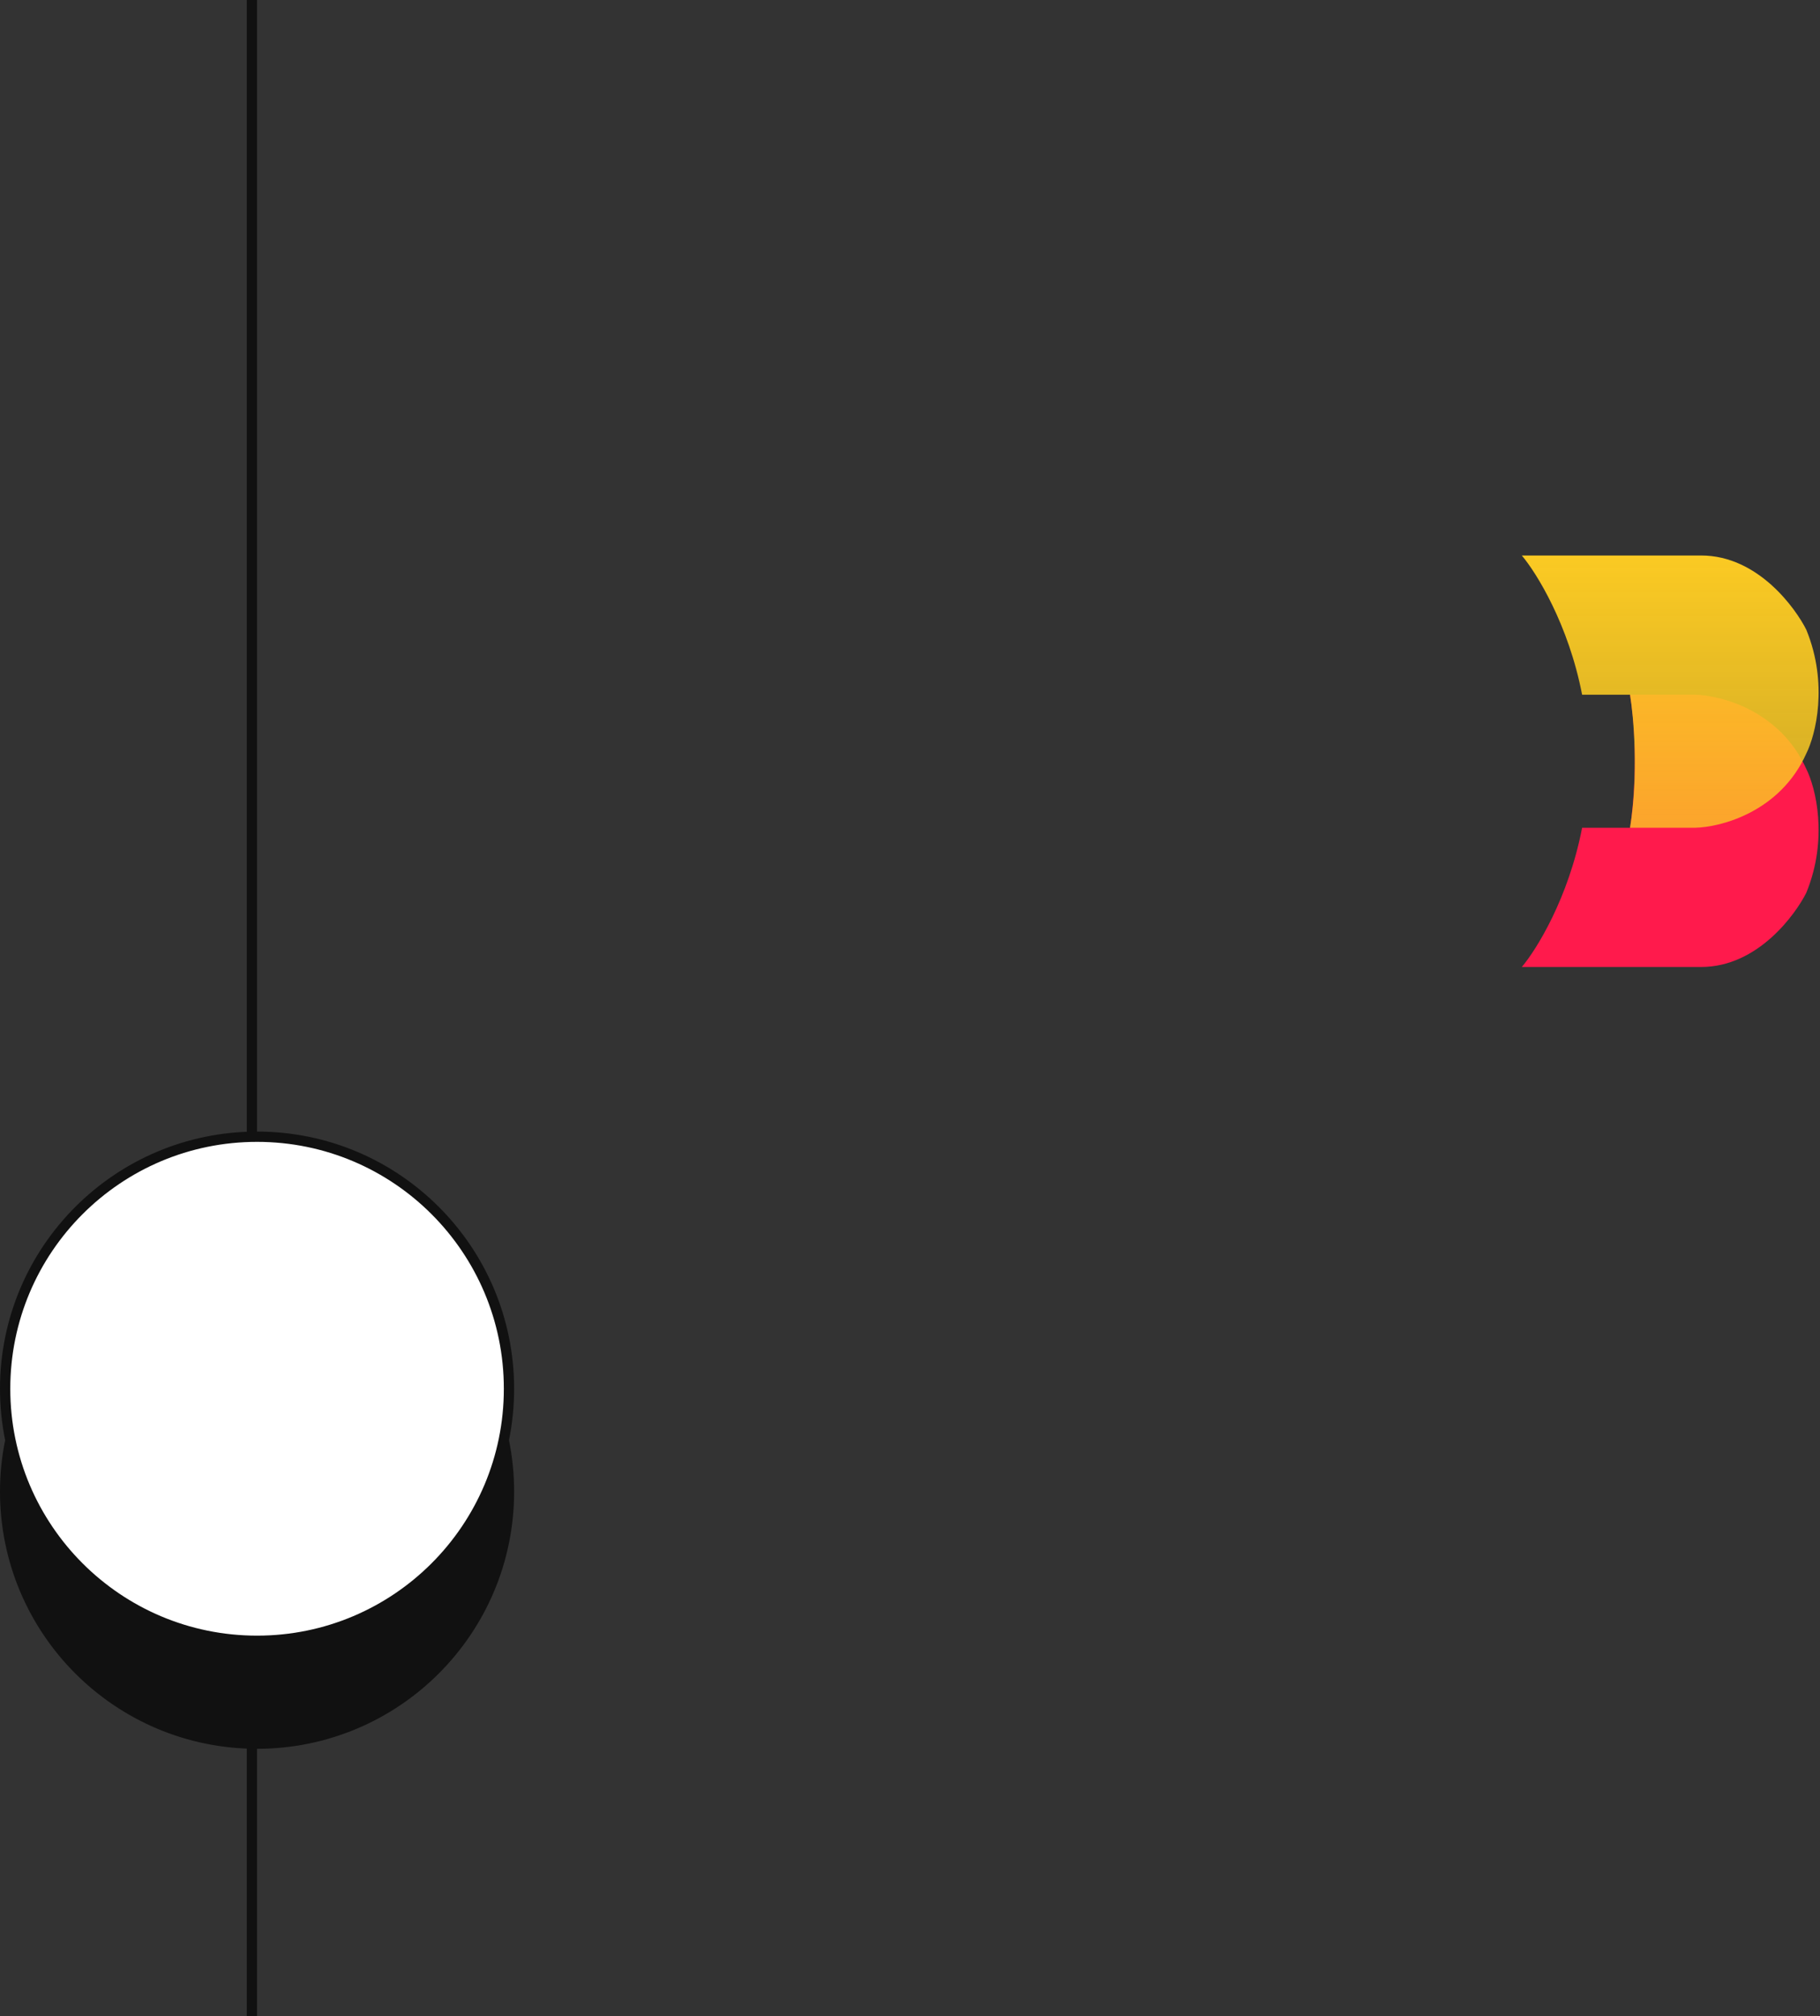
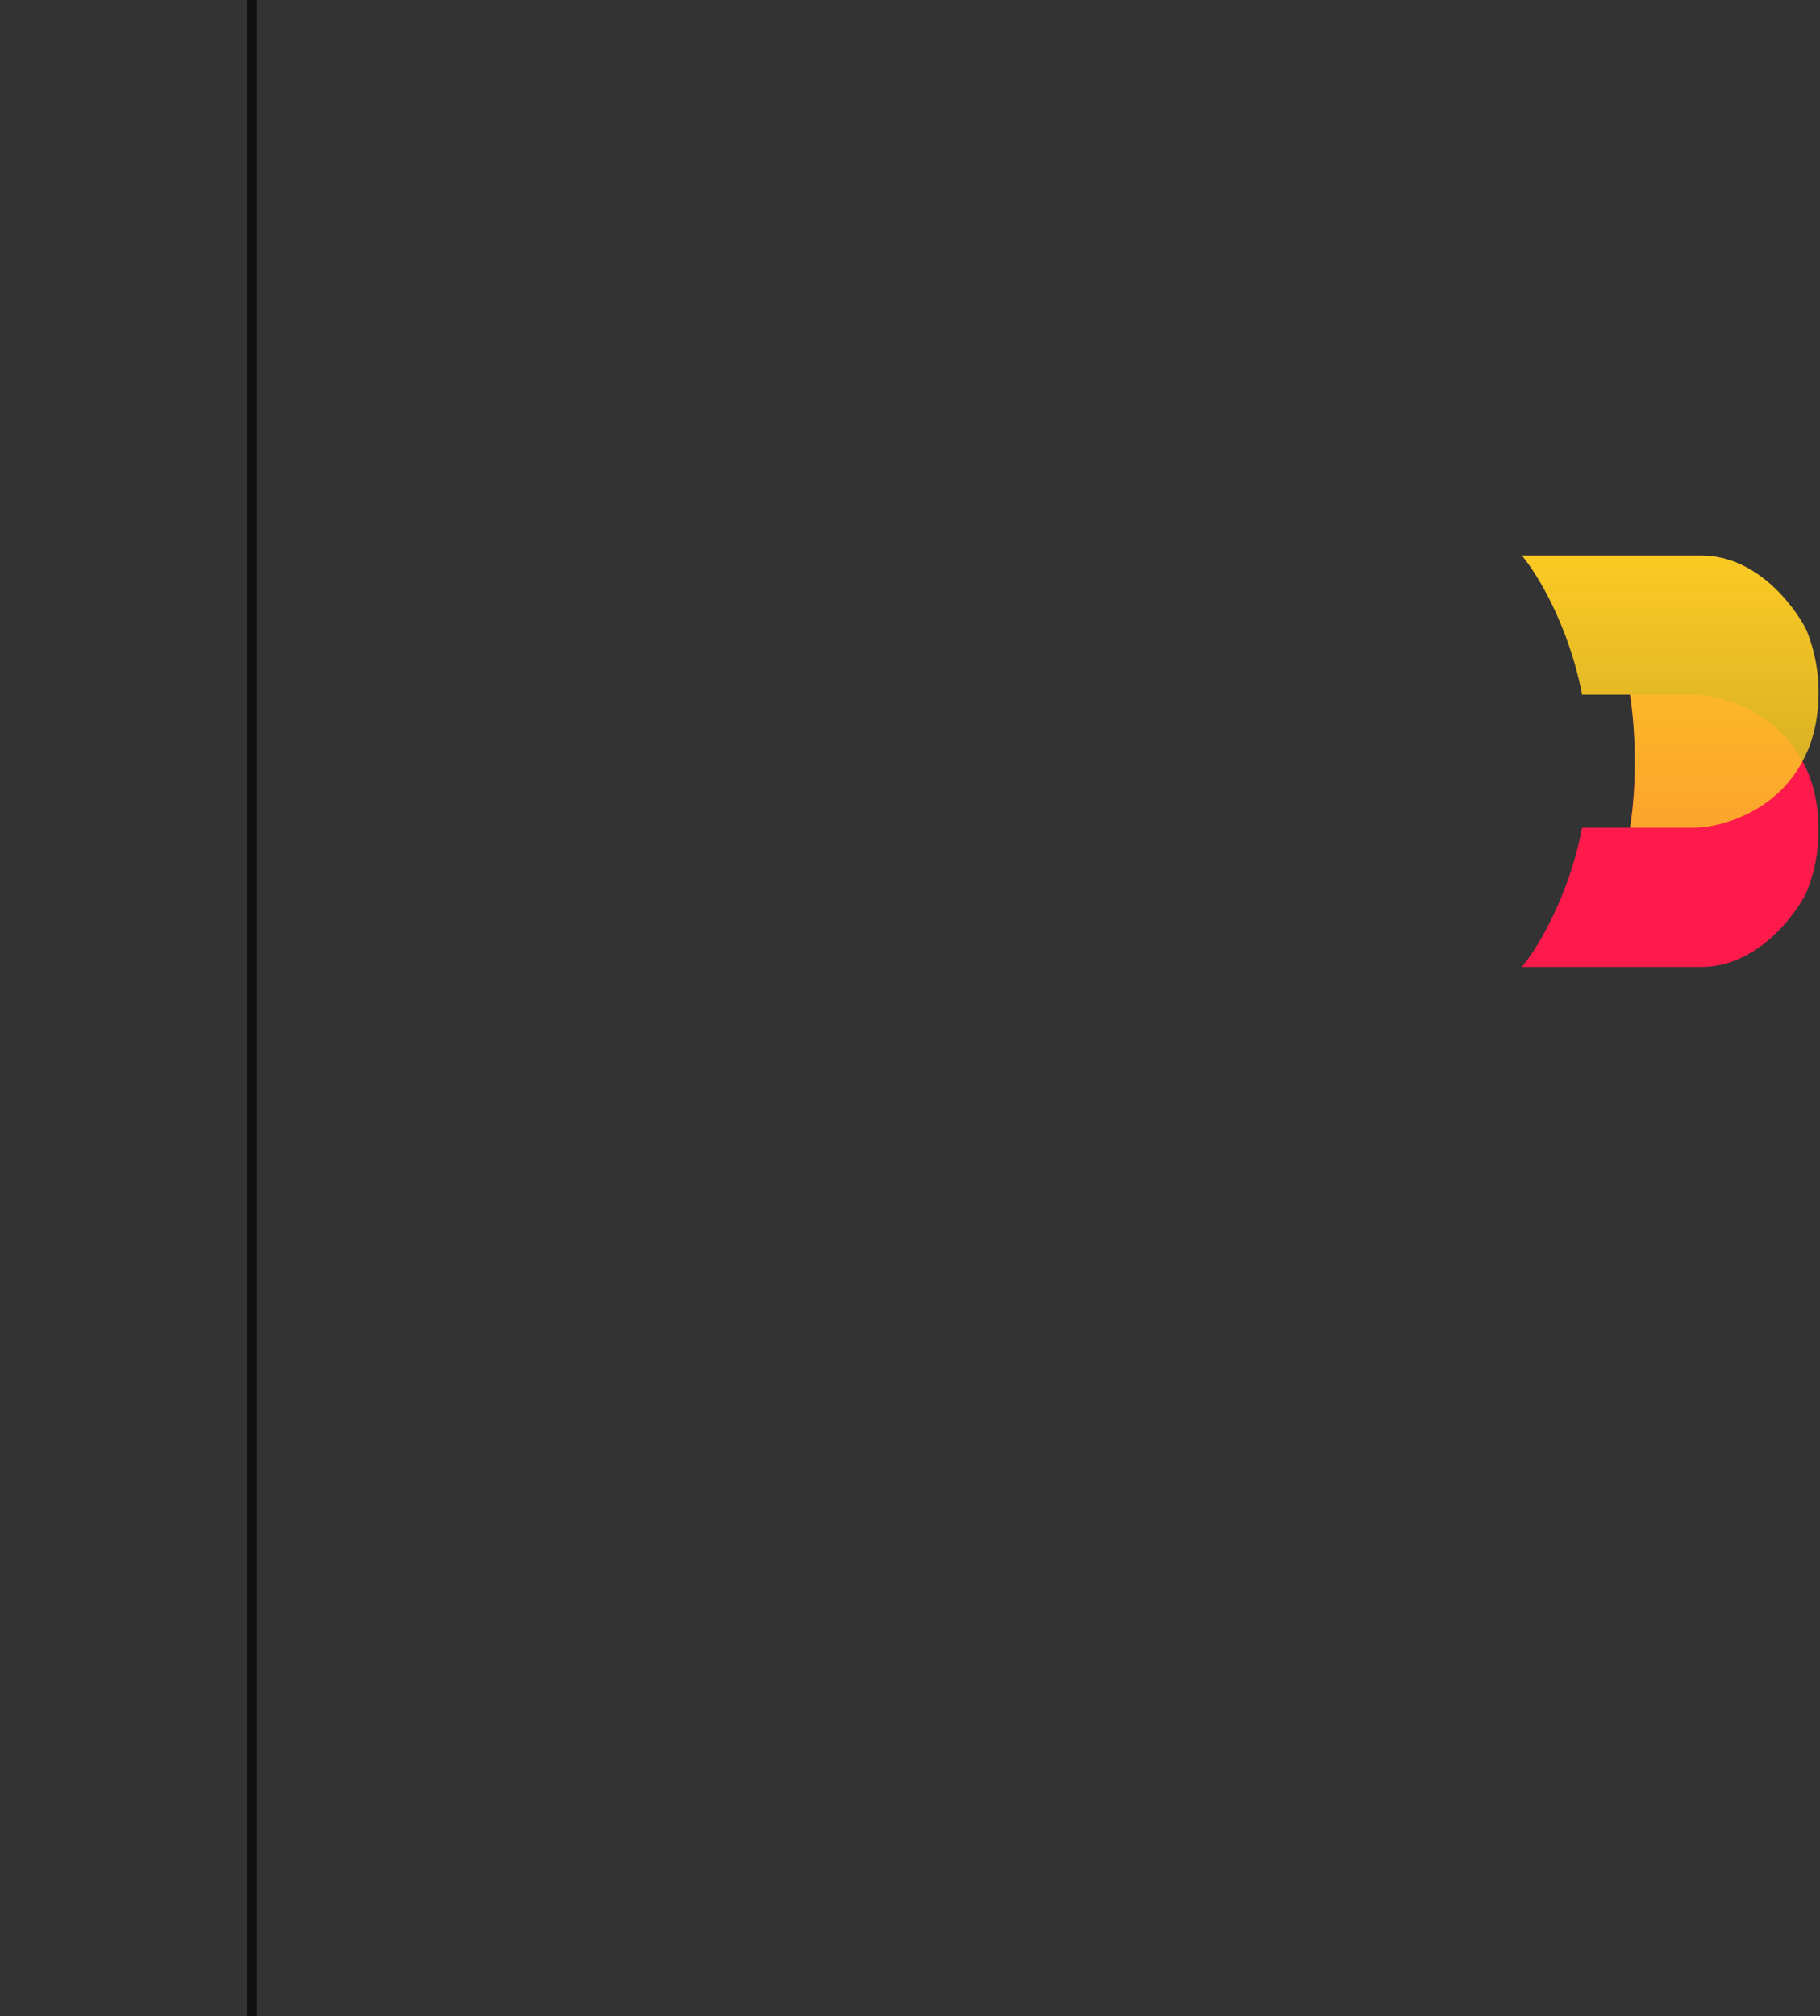
<svg xmlns="http://www.w3.org/2000/svg" width="177" height="196" viewBox="0 0 177 196" fill="none">
  <rect x="0" y="0" width="177" height="196" fill="#333333" stroke="none" />
  <rect x="25" width="196" height="1" transform="rotate(90 25 0)" fill="#111111" />
-   <circle cx="25" cy="145" r="24.5" transform="rotate(90 25 145)" fill="#111111" stroke="#111111" />
-   <circle cx="25" cy="135" r="24.5" transform="rotate(90 25 135)" fill="white" stroke="#111111" />
-   <path d="M153.865 80.466C152.541 87.323 149.404 92.346 148 94H165.444C171.008 94 174.667 88.787 175.669 86.782C177.835 81.489 176.571 76.556 175.669 74.752C173.143 69.098 167.398 67.584 164.842 67.534H158.526C159.368 72.707 158.877 78.311 158.526 80.466H153.865Z" fill="#FF1A4C" />
+   <path d="M153.865 80.466C152.541 87.323 149.404 92.346 148 94H165.444C171.008 94 174.667 88.787 175.669 86.782C177.835 81.489 176.571 76.556 175.669 74.752C173.143 69.098 167.398 67.584 164.842 67.534H158.526C159.368 72.707 158.877 78.311 158.526 80.466Z" fill="#FF1A4C" />
  <path d="M153.865 67.534C152.541 60.677 149.404 55.654 148 54H165.444C171.008 54 174.667 59.213 175.669 61.218C177.835 66.511 176.571 71.444 175.669 73.248C173.143 78.902 167.398 80.416 164.842 80.466H158.526C159.368 75.293 158.877 69.689 158.526 67.534H153.865Z" fill="url(#paint0_linear_4267_103)" />
  <defs>
    <linearGradient id="paint0_linear_4267_103" x1="162.432" y1="80.466" x2="162.432" y2="54" gradientUnits="userSpaceOnUse">
      <stop stop-color="#FBCB23" stop-opacity="0.78" />
      <stop offset="1" stop-color="#FBCA23" />
    </linearGradient>
  </defs>
</svg>